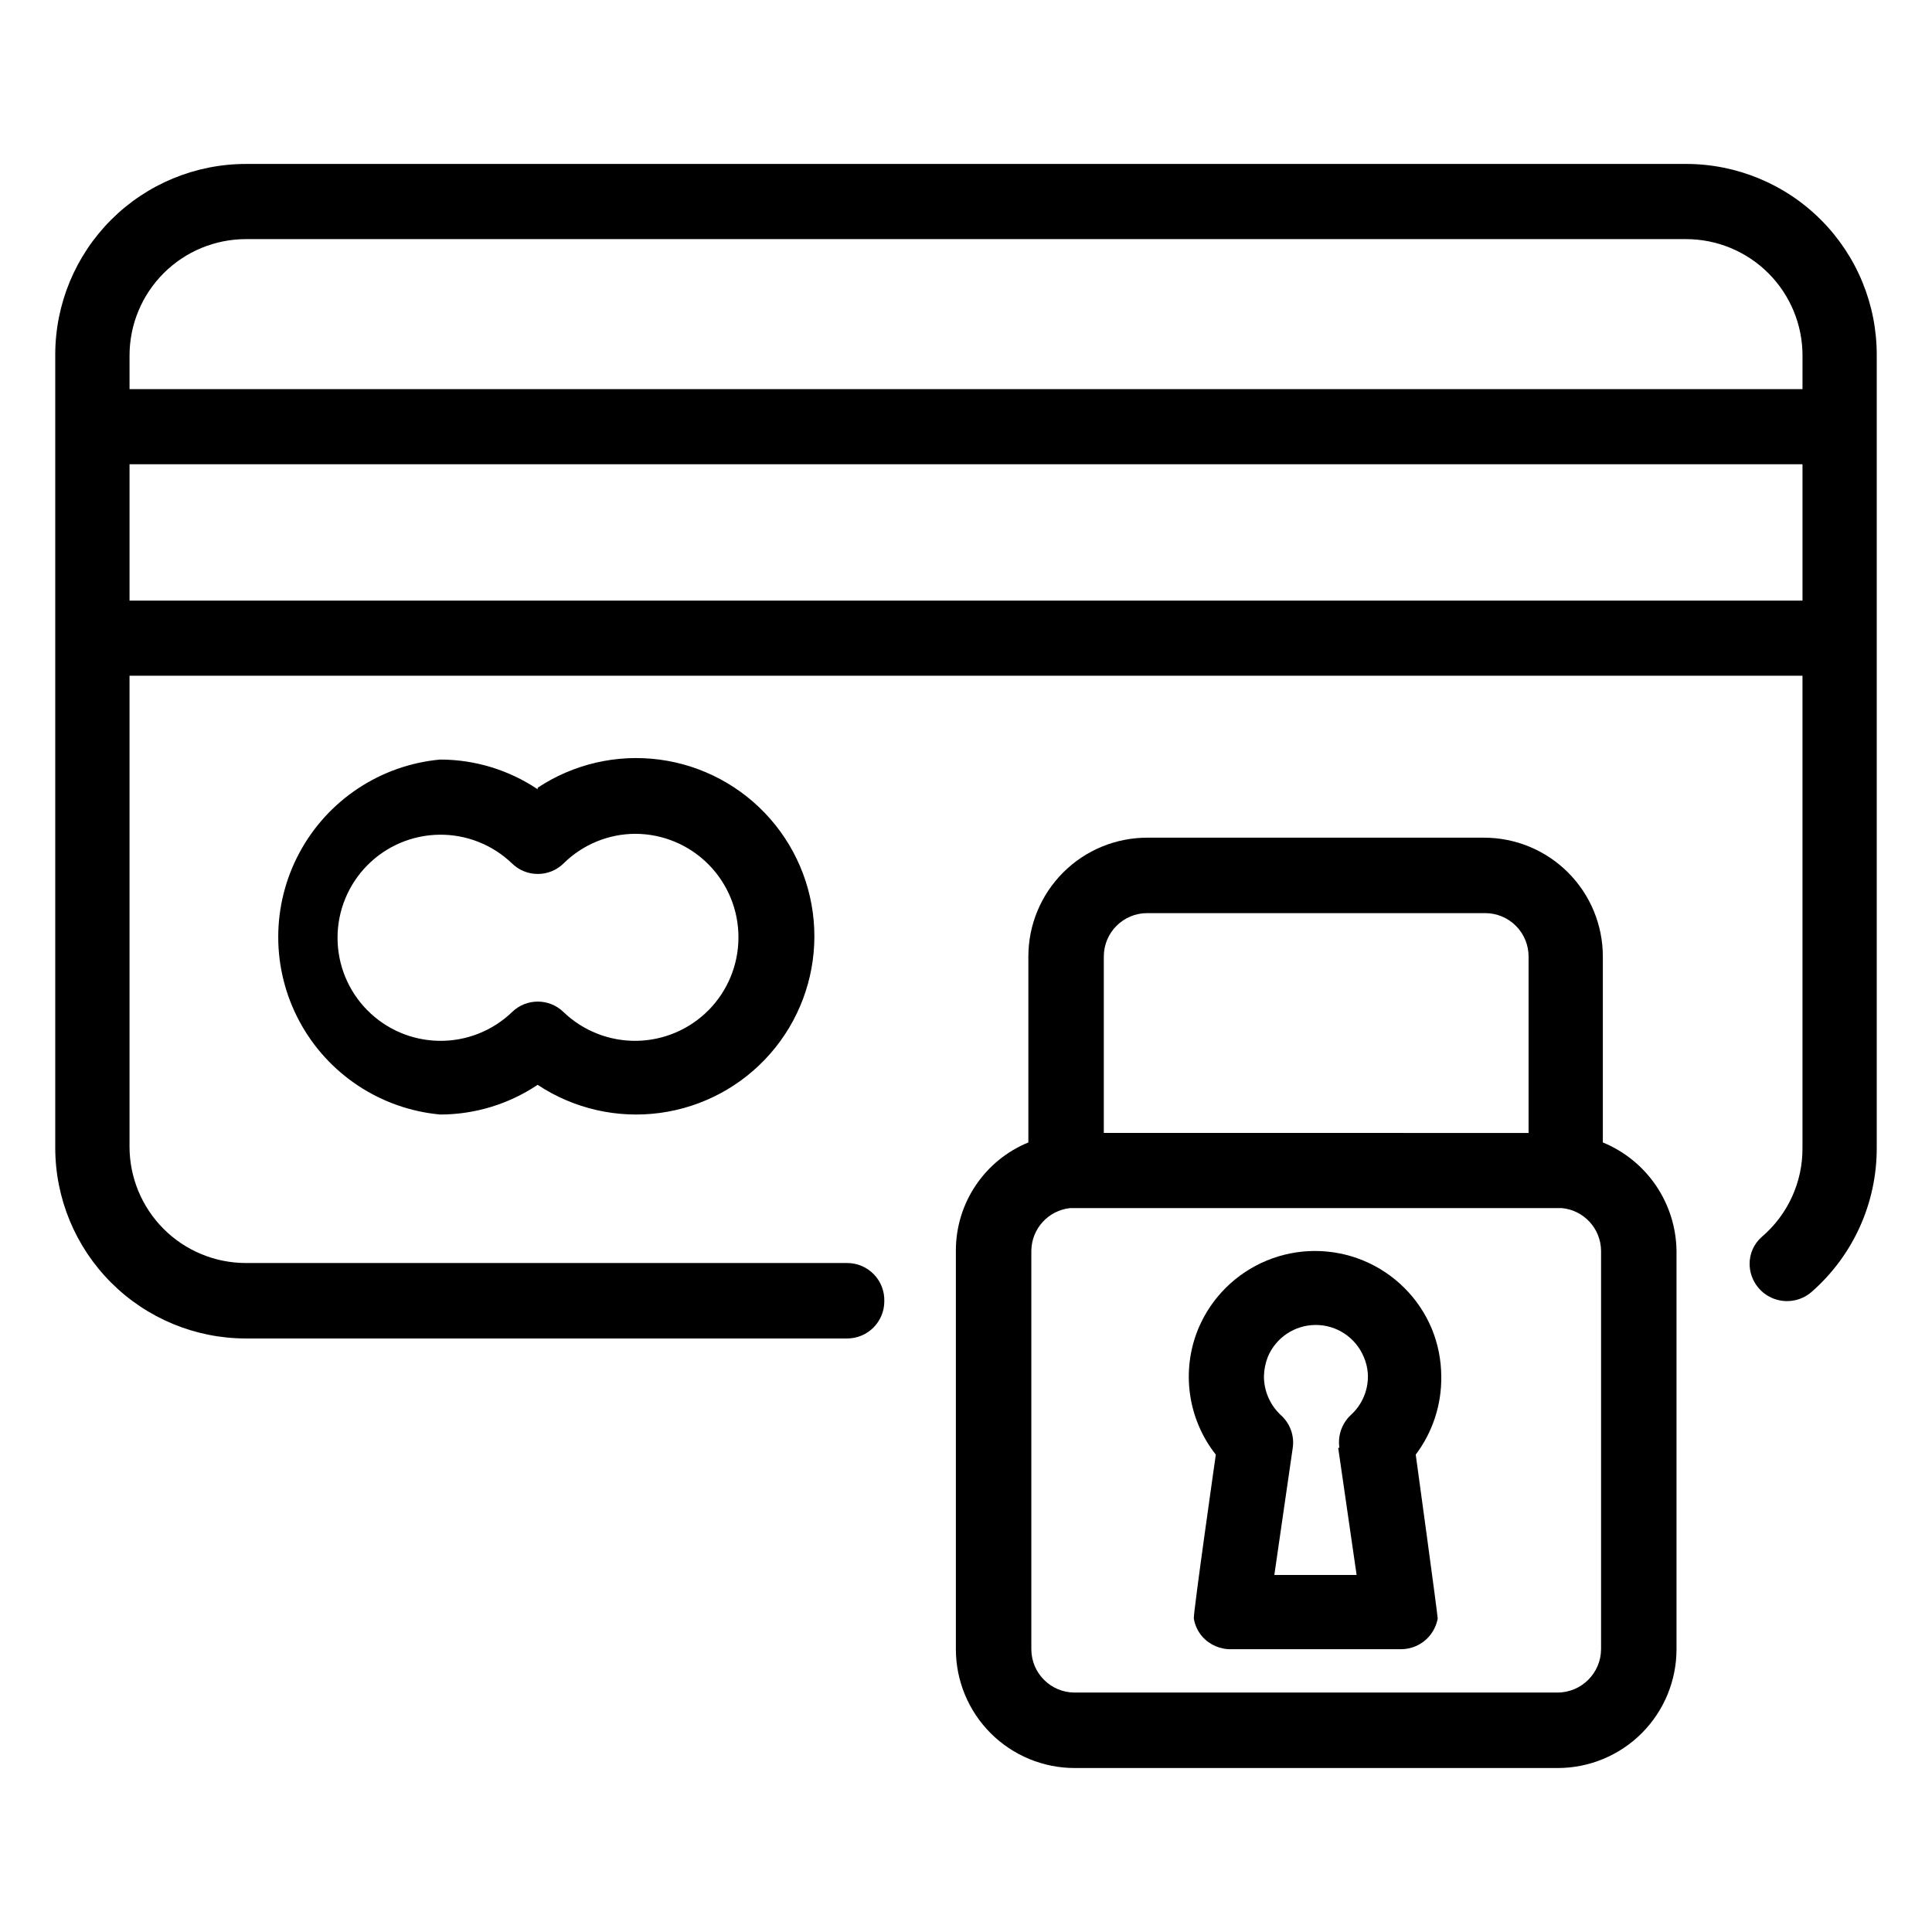
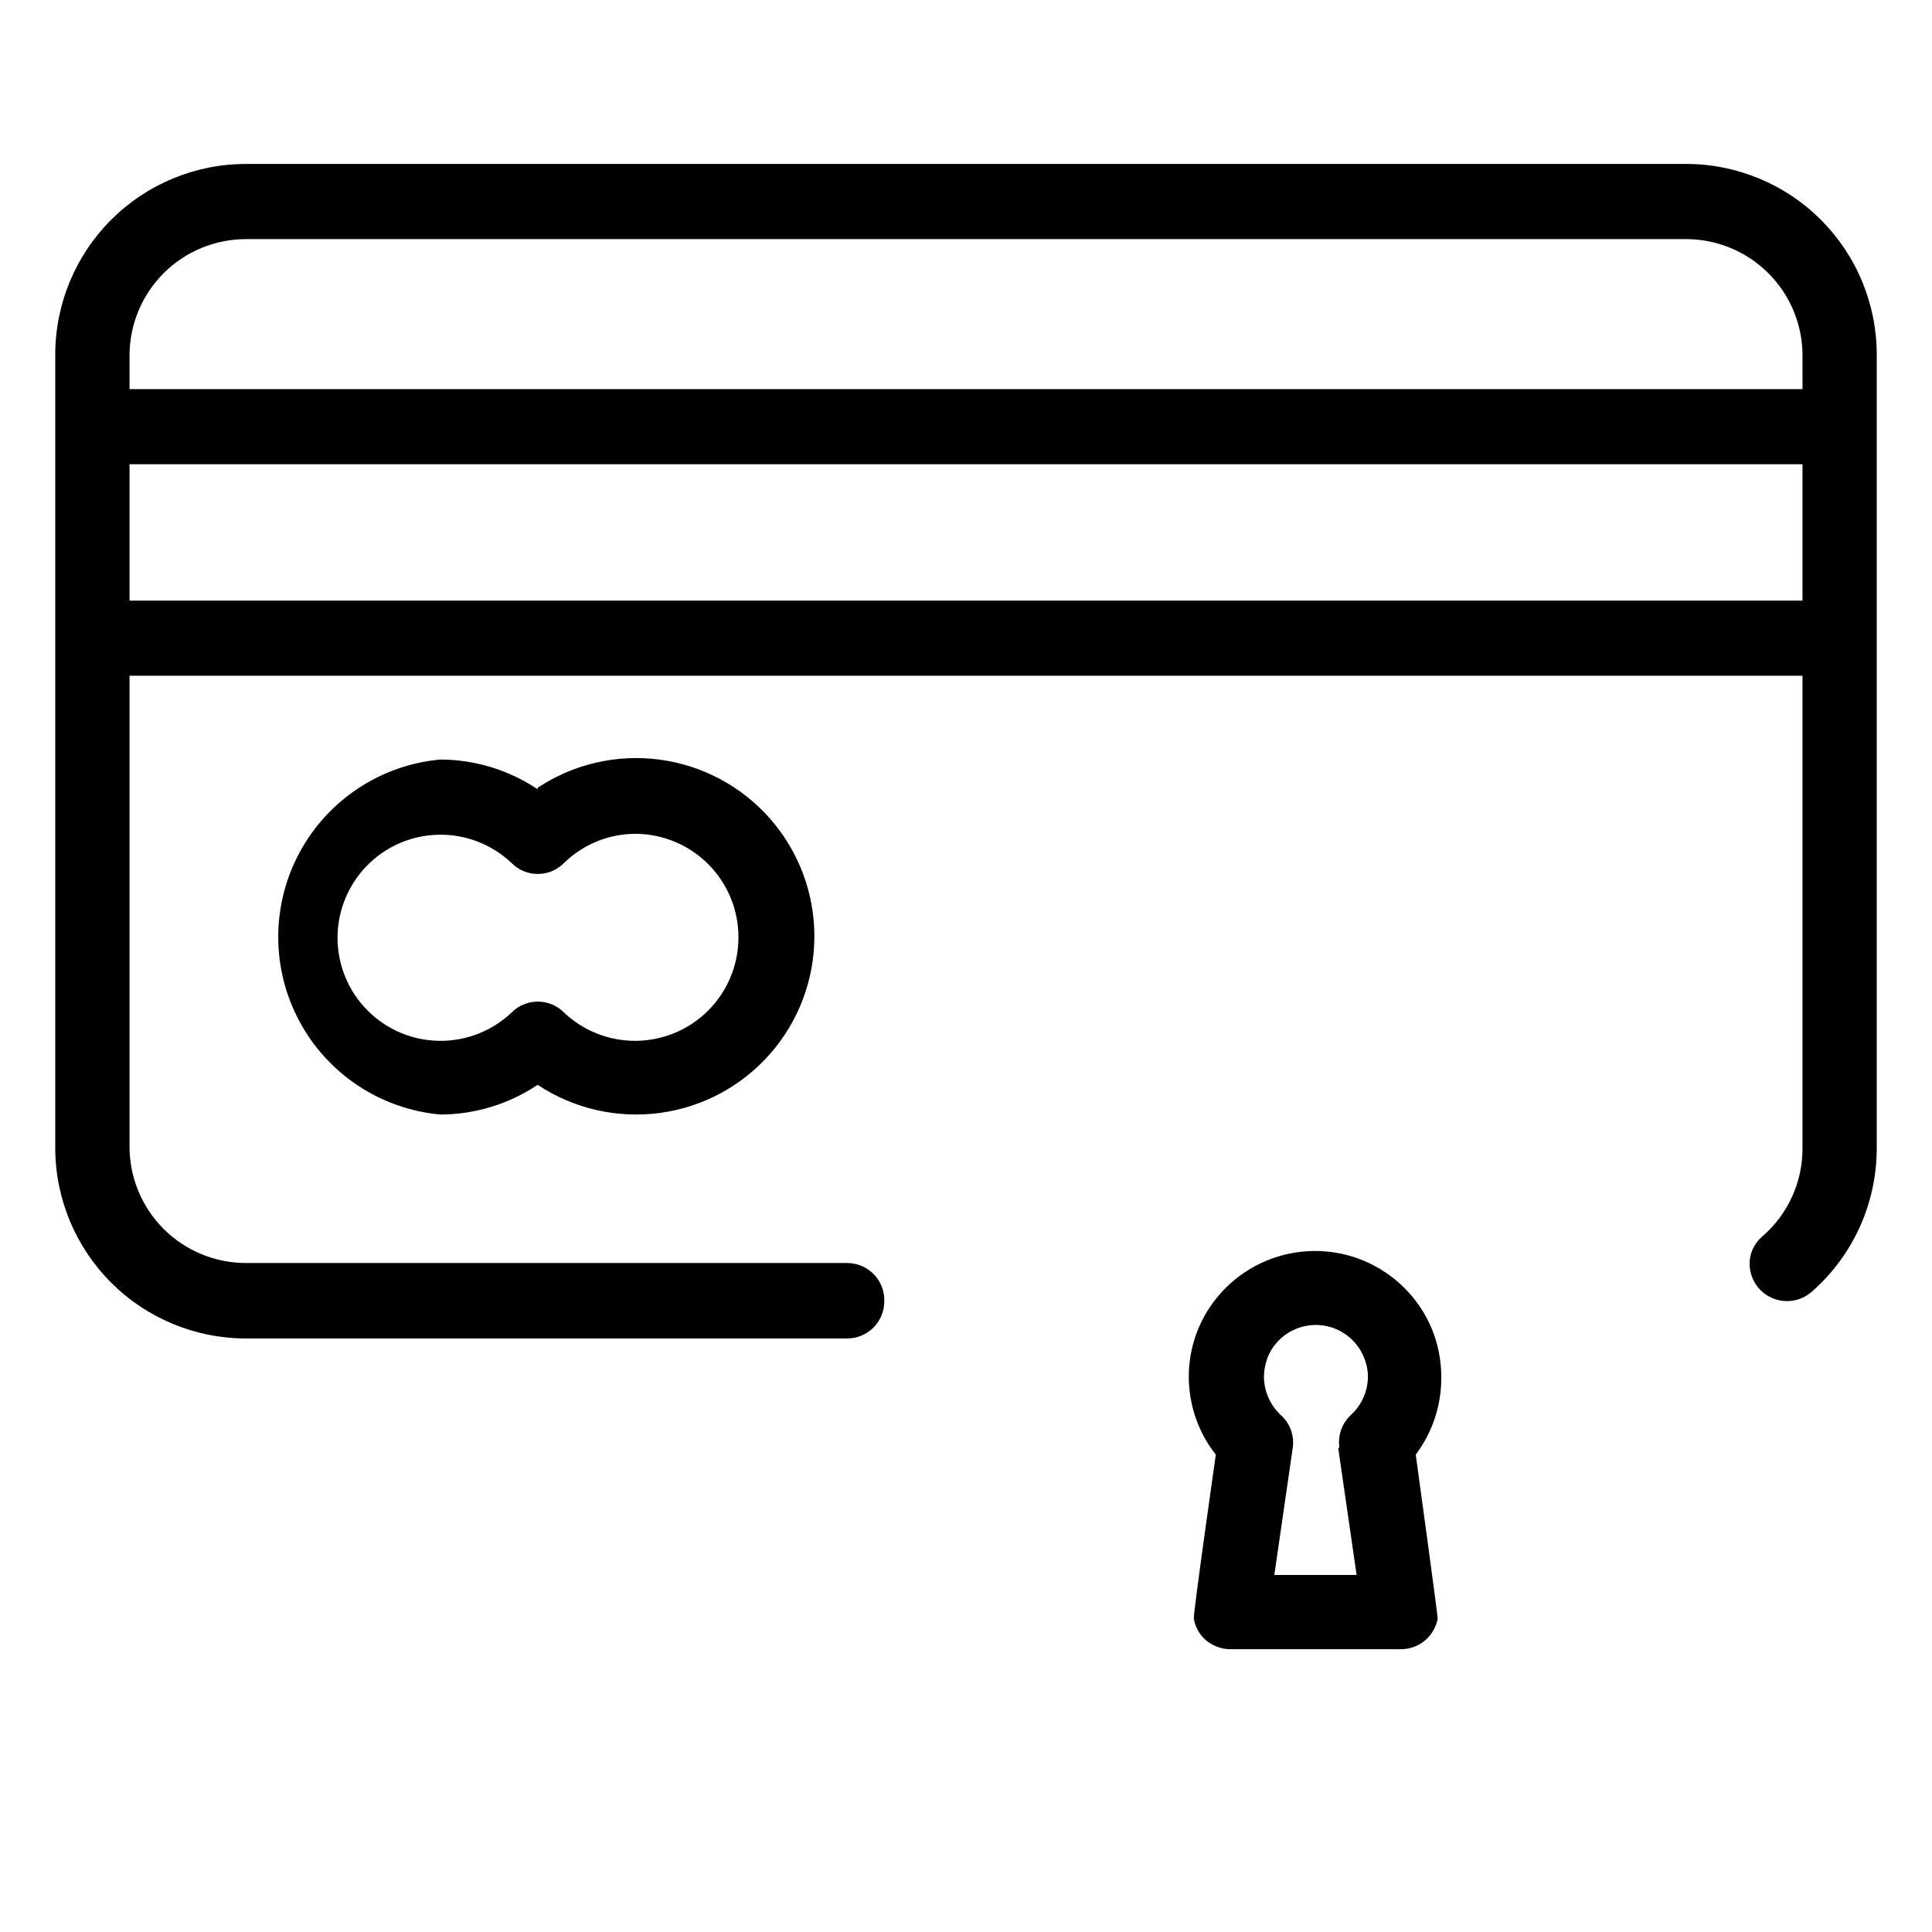
<svg xmlns="http://www.w3.org/2000/svg" fill="#000000" width="800px" height="800px" version="1.1" viewBox="144 144 512 512">
  <g>
    <path d="m286.48 353.16c-7.637-5.121-16.625-7.863-25.82-7.871-15.785 1.445-29.793 10.711-37.297 24.676-7.504 13.961-7.504 30.758 0 44.719 7.504 13.961 21.512 23.23 37.297 24.676 9.195-0.012 18.184-2.75 25.82-7.871 9.535 6.324 21.039 8.973 32.379 7.453 11.34-1.52 21.742-7.102 29.273-15.711 7.535-8.613 11.688-19.664 11.688-31.105 0-11.438-4.152-22.492-11.688-31.102-7.531-8.609-17.934-14.191-29.273-15.711-11.34-1.52-22.844 1.129-32.379 7.453zm53.215 39.359c-0.023 7.191-2.871 14.086-7.93 19.195-5.062 5.109-11.93 8.023-19.121 8.117-7.191 0.09-14.129-2.652-19.316-7.633-3.789-3.688-9.828-3.688-13.617 0-5.176 4.984-12.109 7.727-19.293 7.633-7.184-0.09-14.043-3.008-19.09-8.121-5.047-5.109-7.879-12.008-7.879-19.191 0-7.184 2.832-14.078 7.879-19.191s11.906-8.031 19.09-8.121c7.184-0.094 14.117 2.652 19.293 7.633 3.789 3.691 9.828 3.691 13.617 0 5.051-5.008 11.863-7.832 18.973-7.871 7.293 0 14.285 2.906 19.426 8.078s8.012 12.18 7.969 19.473z" />
    <path d="m590.82 187.45h-381.64c-13.402 0-26.258 5.324-35.734 14.805-9.477 9.477-14.805 22.332-14.805 35.734v210.18c0 13.402 5.328 26.258 14.805 35.734 9.477 9.48 22.332 14.805 35.734 14.805h159.33c2.609 0 5.109-1.039 6.957-2.883 1.844-1.848 2.883-4.348 2.883-6.957 0.086-2.664-0.914-5.25-2.769-7.164-1.855-1.914-4.406-2.992-7.07-2.992h-159.33c-8.184 0-16.031-3.25-21.82-9.039-5.785-5.785-9.035-13.637-9.035-21.82v-124.77h443.35v125.09c0.074 9.078-3.875 17.727-10.785 23.617-2.086 1.824-3.266 4.469-3.227 7.242 0.055 3.867 2.352 7.348 5.883 8.918 3.535 1.574 7.66 0.949 10.566-1.598 10.98-9.617 17.266-23.508 17.242-38.102v-210.03c0.062-13.441-5.234-26.359-14.719-35.887s-22.375-14.887-35.82-14.887zm30.859 115.72h-443.35v-36.133h443.35zm0-56.047h-443.35v-8.898c0-8.184 3.25-16.031 9.035-21.816 5.789-5.789 13.637-9.039 21.82-9.039h381.64c8.184 0 16.031 3.25 21.82 9.039 5.785 5.785 9.039 13.633 9.039 21.816z" />
-     <path d="m568.77 446.76v-49.277c0-8.352-3.316-16.359-9.223-22.266-5.902-5.906-13.914-9.223-22.266-9.223h-89.266c-8.352 0-16.363 3.316-22.266 9.223-5.906 5.906-9.223 13.914-9.223 22.266v49.277c-5.688 2.328-10.551 6.301-13.969 11.402-3.422 5.102-5.246 11.109-5.242 17.254v105.64c0 8.352 3.32 16.359 9.223 22.266 5.906 5.906 13.914 9.223 22.266 9.223h128c8.352 0 16.359-3.316 22.266-9.223s9.223-13.914 9.223-22.266v-105.64c-0.094-6.164-1.992-12.164-5.461-17.258-3.473-5.094-8.359-9.055-14.062-11.398zm-132.25-49.277c0-6.348 5.148-11.496 11.496-11.496h89.582c3.047 0 5.973 1.211 8.125 3.367 2.156 2.156 3.367 5.078 3.367 8.129v46.762l-112.57-0.004zm131.78 183.57c-0.043 6.328-5.16 11.449-11.492 11.492h-128c-6.348 0-11.492-5.144-11.492-11.492v-105.64c0.09-5.824 4.519-10.66 10.312-11.258h130.28c5.824 0.559 10.301 5.406 10.391 11.258z" />
    <path d="m525.95 508.79c-0.012-4.348-0.867-8.652-2.516-12.672-3.422-8.18-9.945-14.672-18.141-18.059-8.195-3.383-17.398-3.383-25.594 0-8.199 3.387-14.719 9.879-18.141 18.059-2.258 5.473-3.016 11.449-2.199 17.316 0.816 5.867 3.176 11.41 6.844 16.059 0 0-6.062 42.43-5.824 43.453h-0.004c0.293 1.746 1.055 3.383 2.207 4.727 1.98 2.25 4.871 3.492 7.871 3.383h44.871c2.84-0.008 5.535-1.242 7.398-3.383 1.164-1.348 1.949-2.977 2.285-4.727 0-1.023-5.824-43.453-5.824-43.453h-0.004c4.488-5.961 6.871-13.242 6.769-20.703zm-27.316 18.895 4.879 33.691h-21.801l4.879-33.691c0.465-3.231-0.715-6.481-3.148-8.66-2.848-2.641-4.473-6.348-4.488-10.234 0.031-1.777 0.375-3.539 1.023-5.195 2.141-5.129 7.156-8.469 12.715-8.469s10.574 3.34 12.715 8.469c0.711 1.641 1.086 3.406 1.102 5.195-0.004 3.906-1.664 7.625-4.566 10.234-2.352 2.227-3.469 5.457-2.992 8.66z" />
  </g>
</svg>